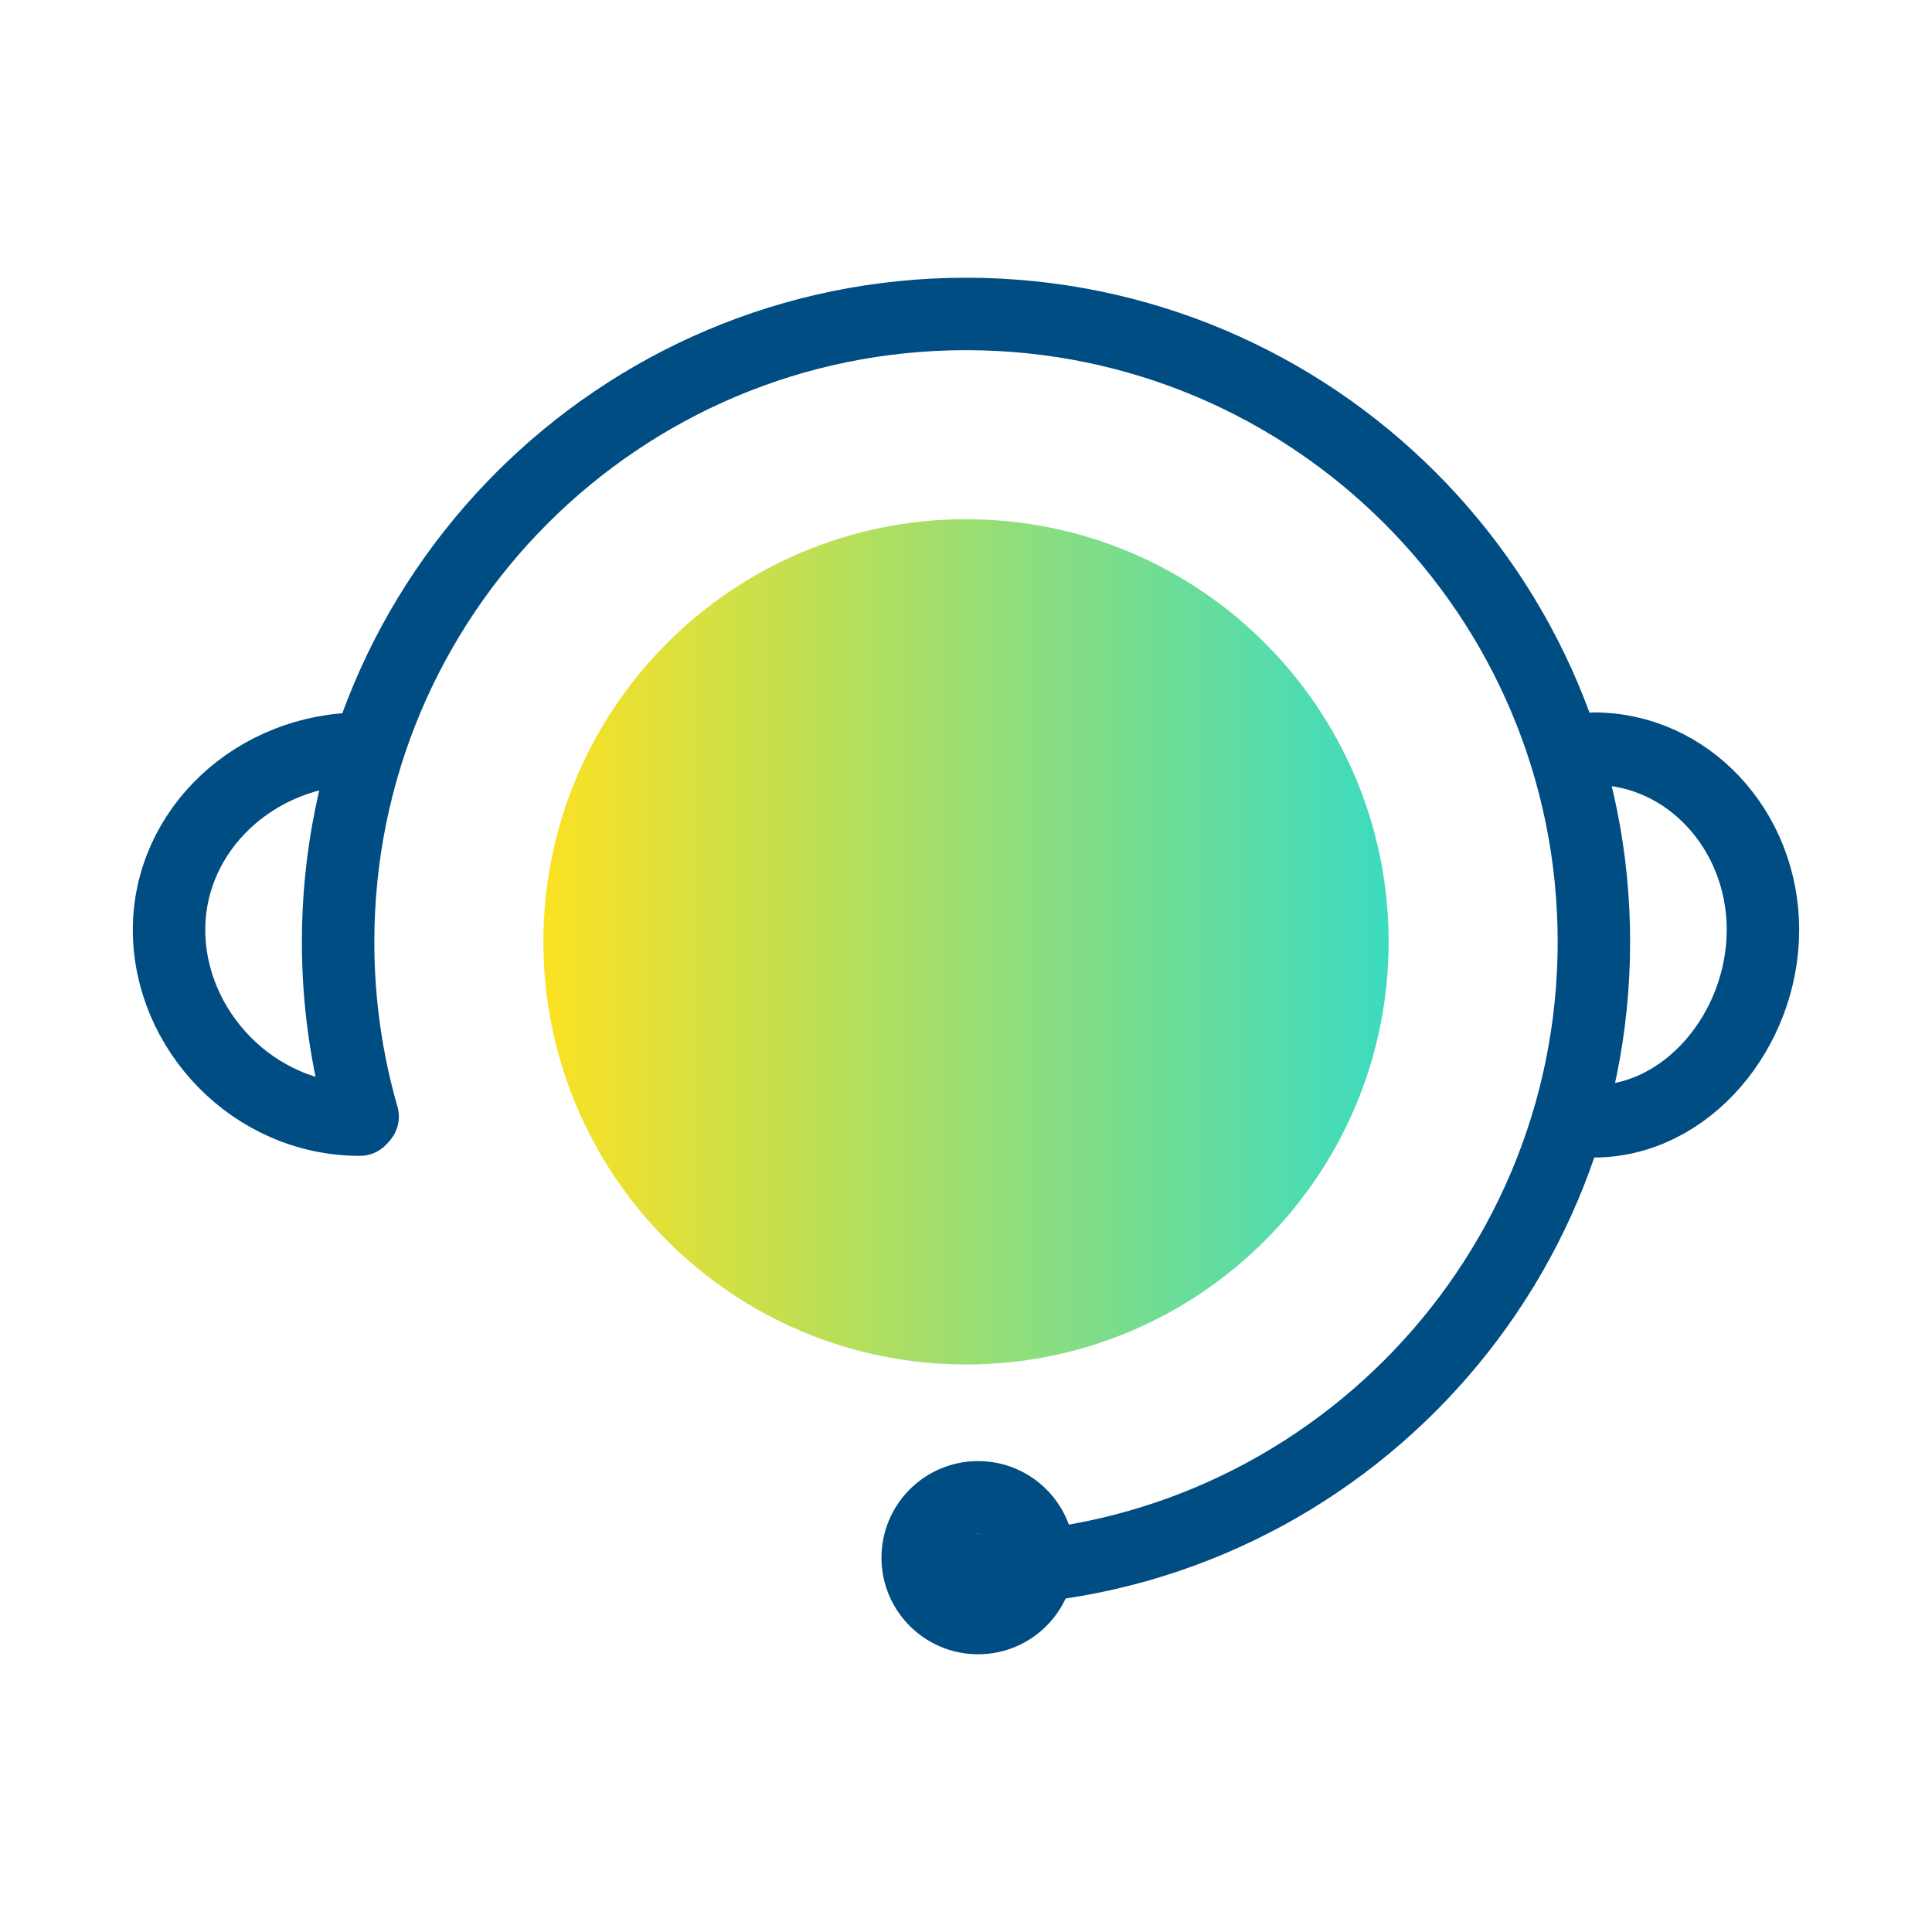
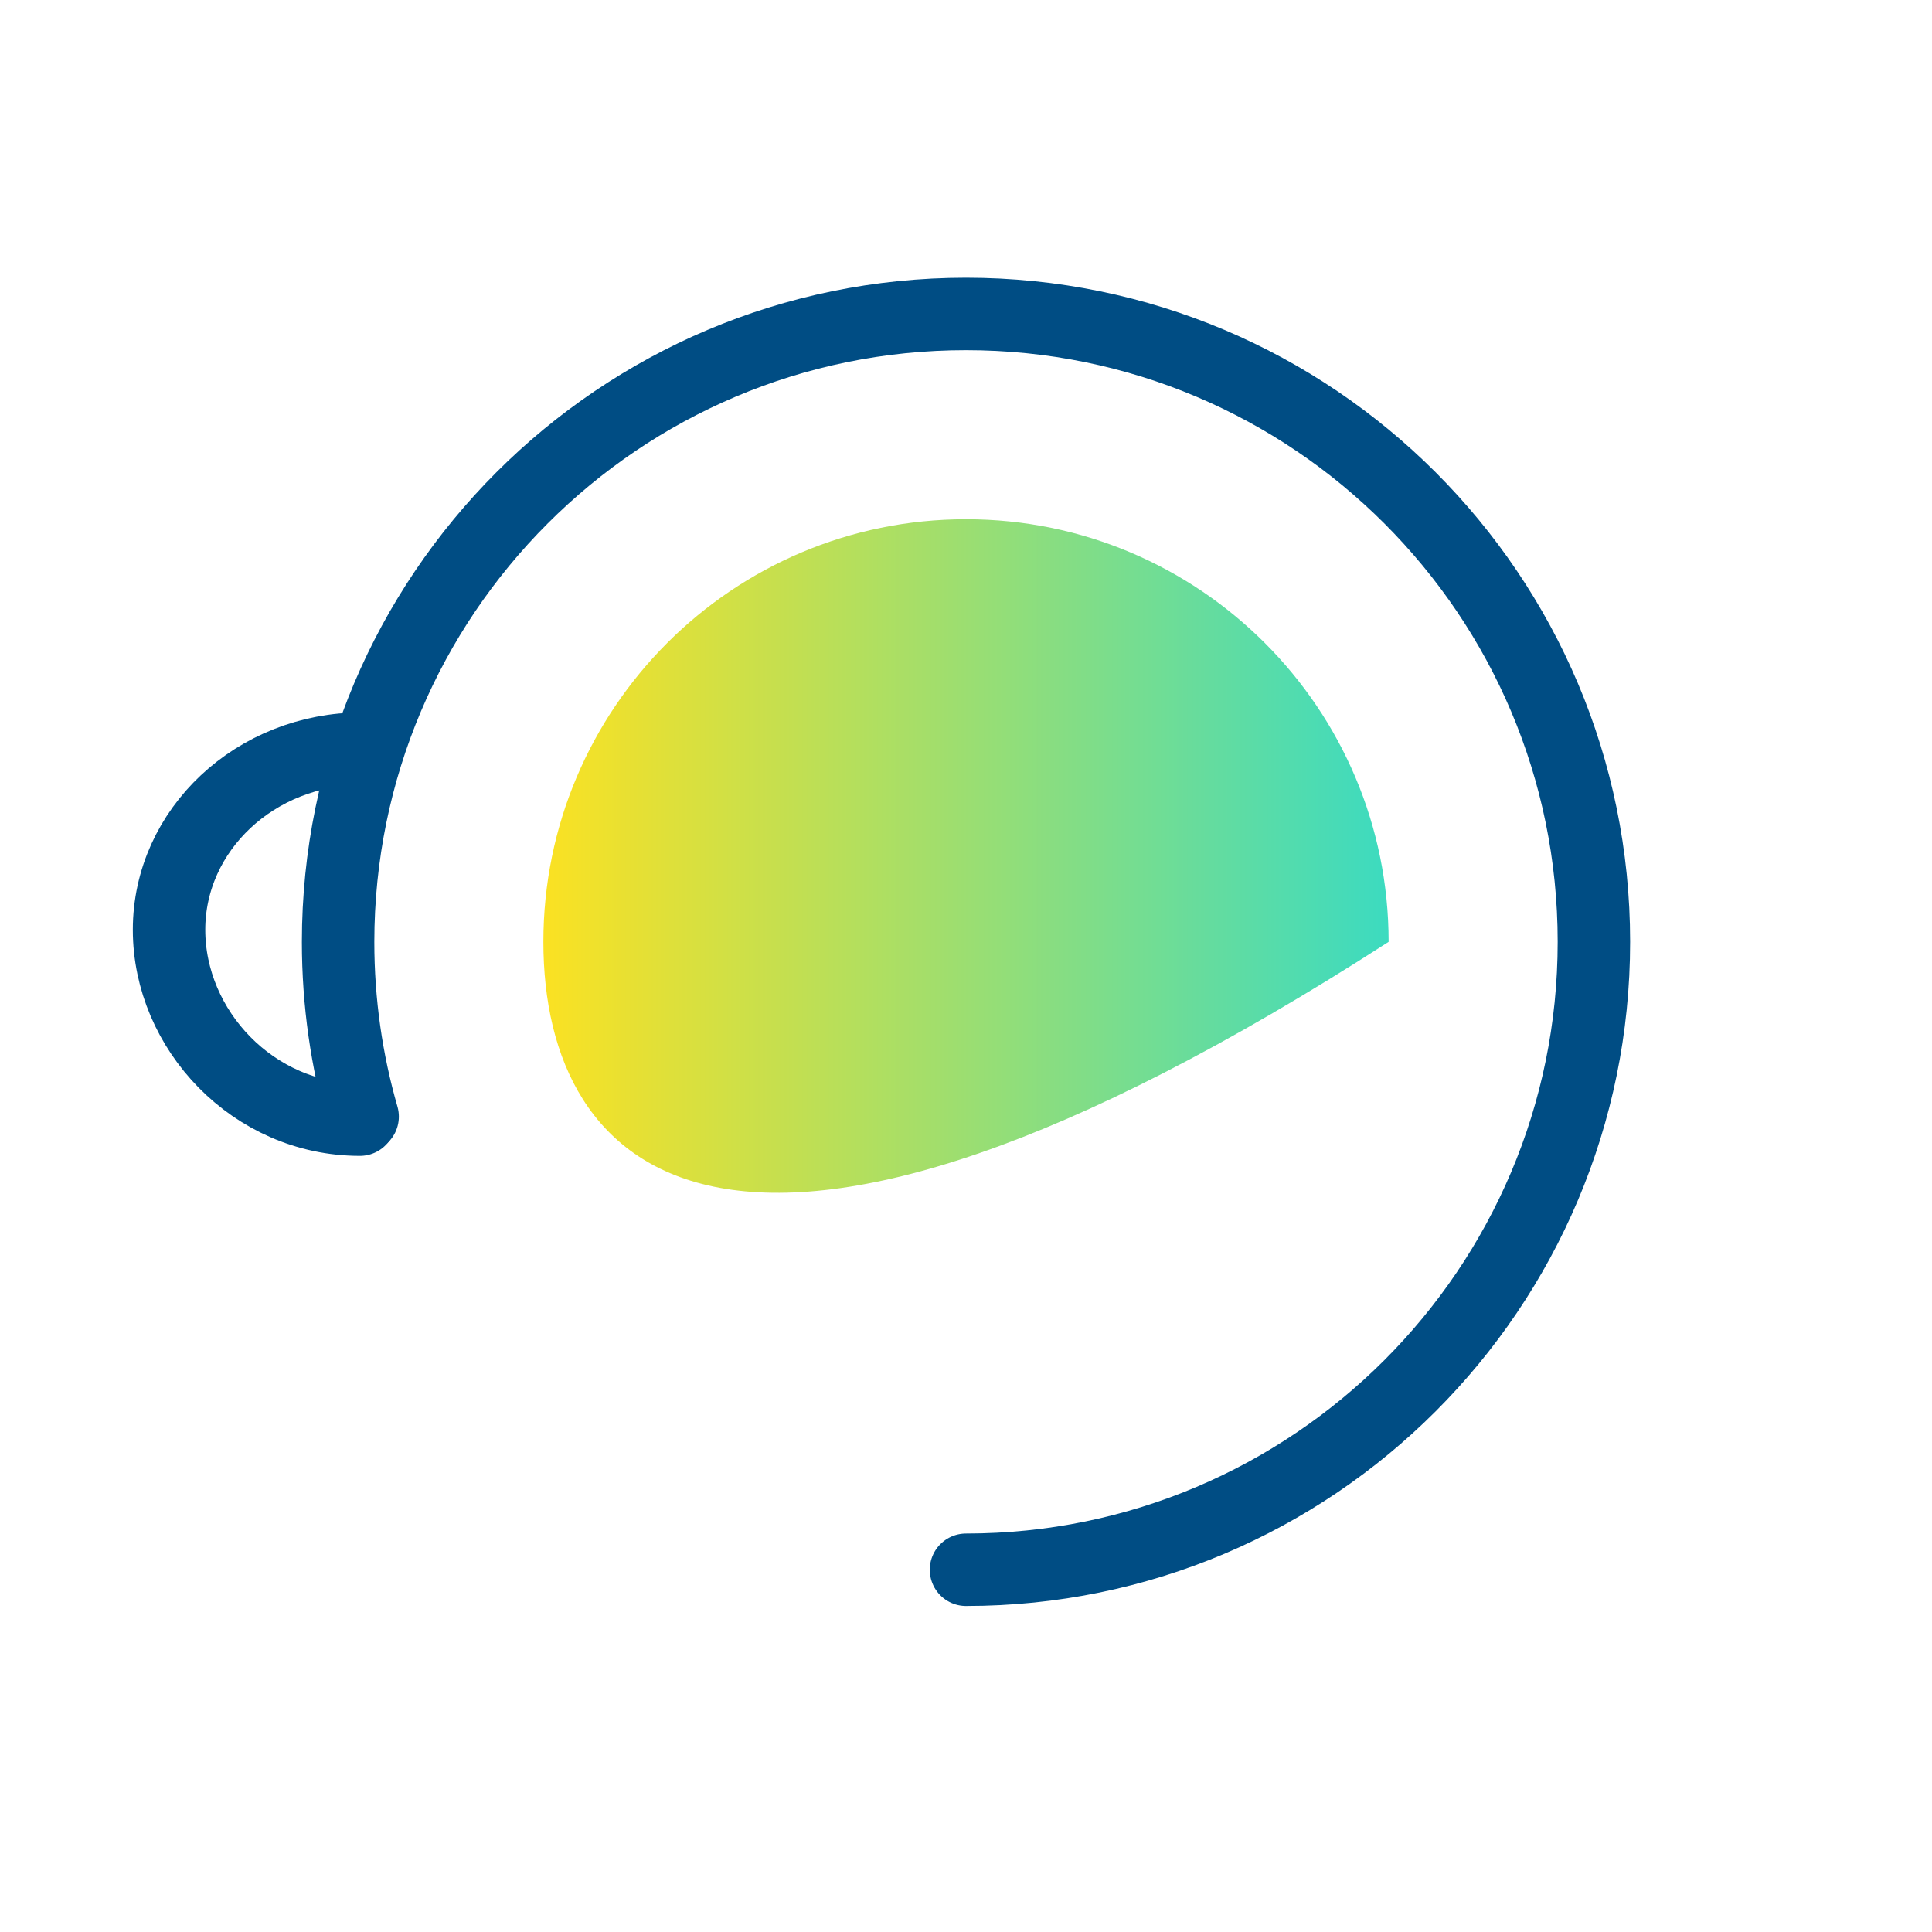
<svg xmlns="http://www.w3.org/2000/svg" width="80" height="80" viewBox="0 0 80 80" fill="none">
  <path d="M15.016 46.236C14.354 43.937 14 41.512 14 39.008C14 24.646 25.638 13 40 13C54.362 13 66 24.646 66 39C66 53.354 54.354 65 40 65" stroke="#004D84" stroke-width="3" stroke-linecap="round" stroke-linejoin="round" />
-   <path d="M40.5 67C41.881 67 43 65.881 43 64.5C43 63.119 41.881 62 40.5 62C39.119 62 38 63.119 38 64.5C38 65.881 39.119 67 40.5 67Z" stroke="#004D84" stroke-width="3" stroke-linecap="round" stroke-linejoin="round" />
-   <path d="M66 31C69.866 31 73 34.358 73 38.5C73 42.642 69.866 46.43 66 46.43" stroke="#004D84" stroke-width="3" stroke-linecap="round" stroke-linejoin="round" />
  <path d="M15 31C10.582 31 7 34.358 7 38.5C7 42.642 10.485 46.362 14.903 46.362" stroke="#004D84" stroke-width="3" stroke-linecap="round" stroke-linejoin="round" />
-   <path d="M57.5 39C57.5 48.665 49.665 56.5 40 56.5C30.335 56.5 22.5 48.665 22.5 39C22.5 29.335 30.335 21.5 40 21.5C49.665 21.5 57.5 29.335 57.5 39Z" fill="url(#paint0_linear_695_21511)" />
+   <path d="M57.5 39C30.335 56.5 22.5 48.665 22.5 39C22.5 29.335 30.335 21.5 40 21.5C49.665 21.5 57.5 29.335 57.5 39Z" fill="url(#paint0_linear_695_21511)" />
  <defs>
    <linearGradient id="paint0_linear_695_21511" x1="57.5" y1="39.092" x2="22.5" y2="39.092" gradientUnits="userSpaceOnUse">
      <stop stop-color="#3CDBC0" />
      <stop offset="1" stop-color="#FBE122" />
    </linearGradient>
  </defs>
</svg>